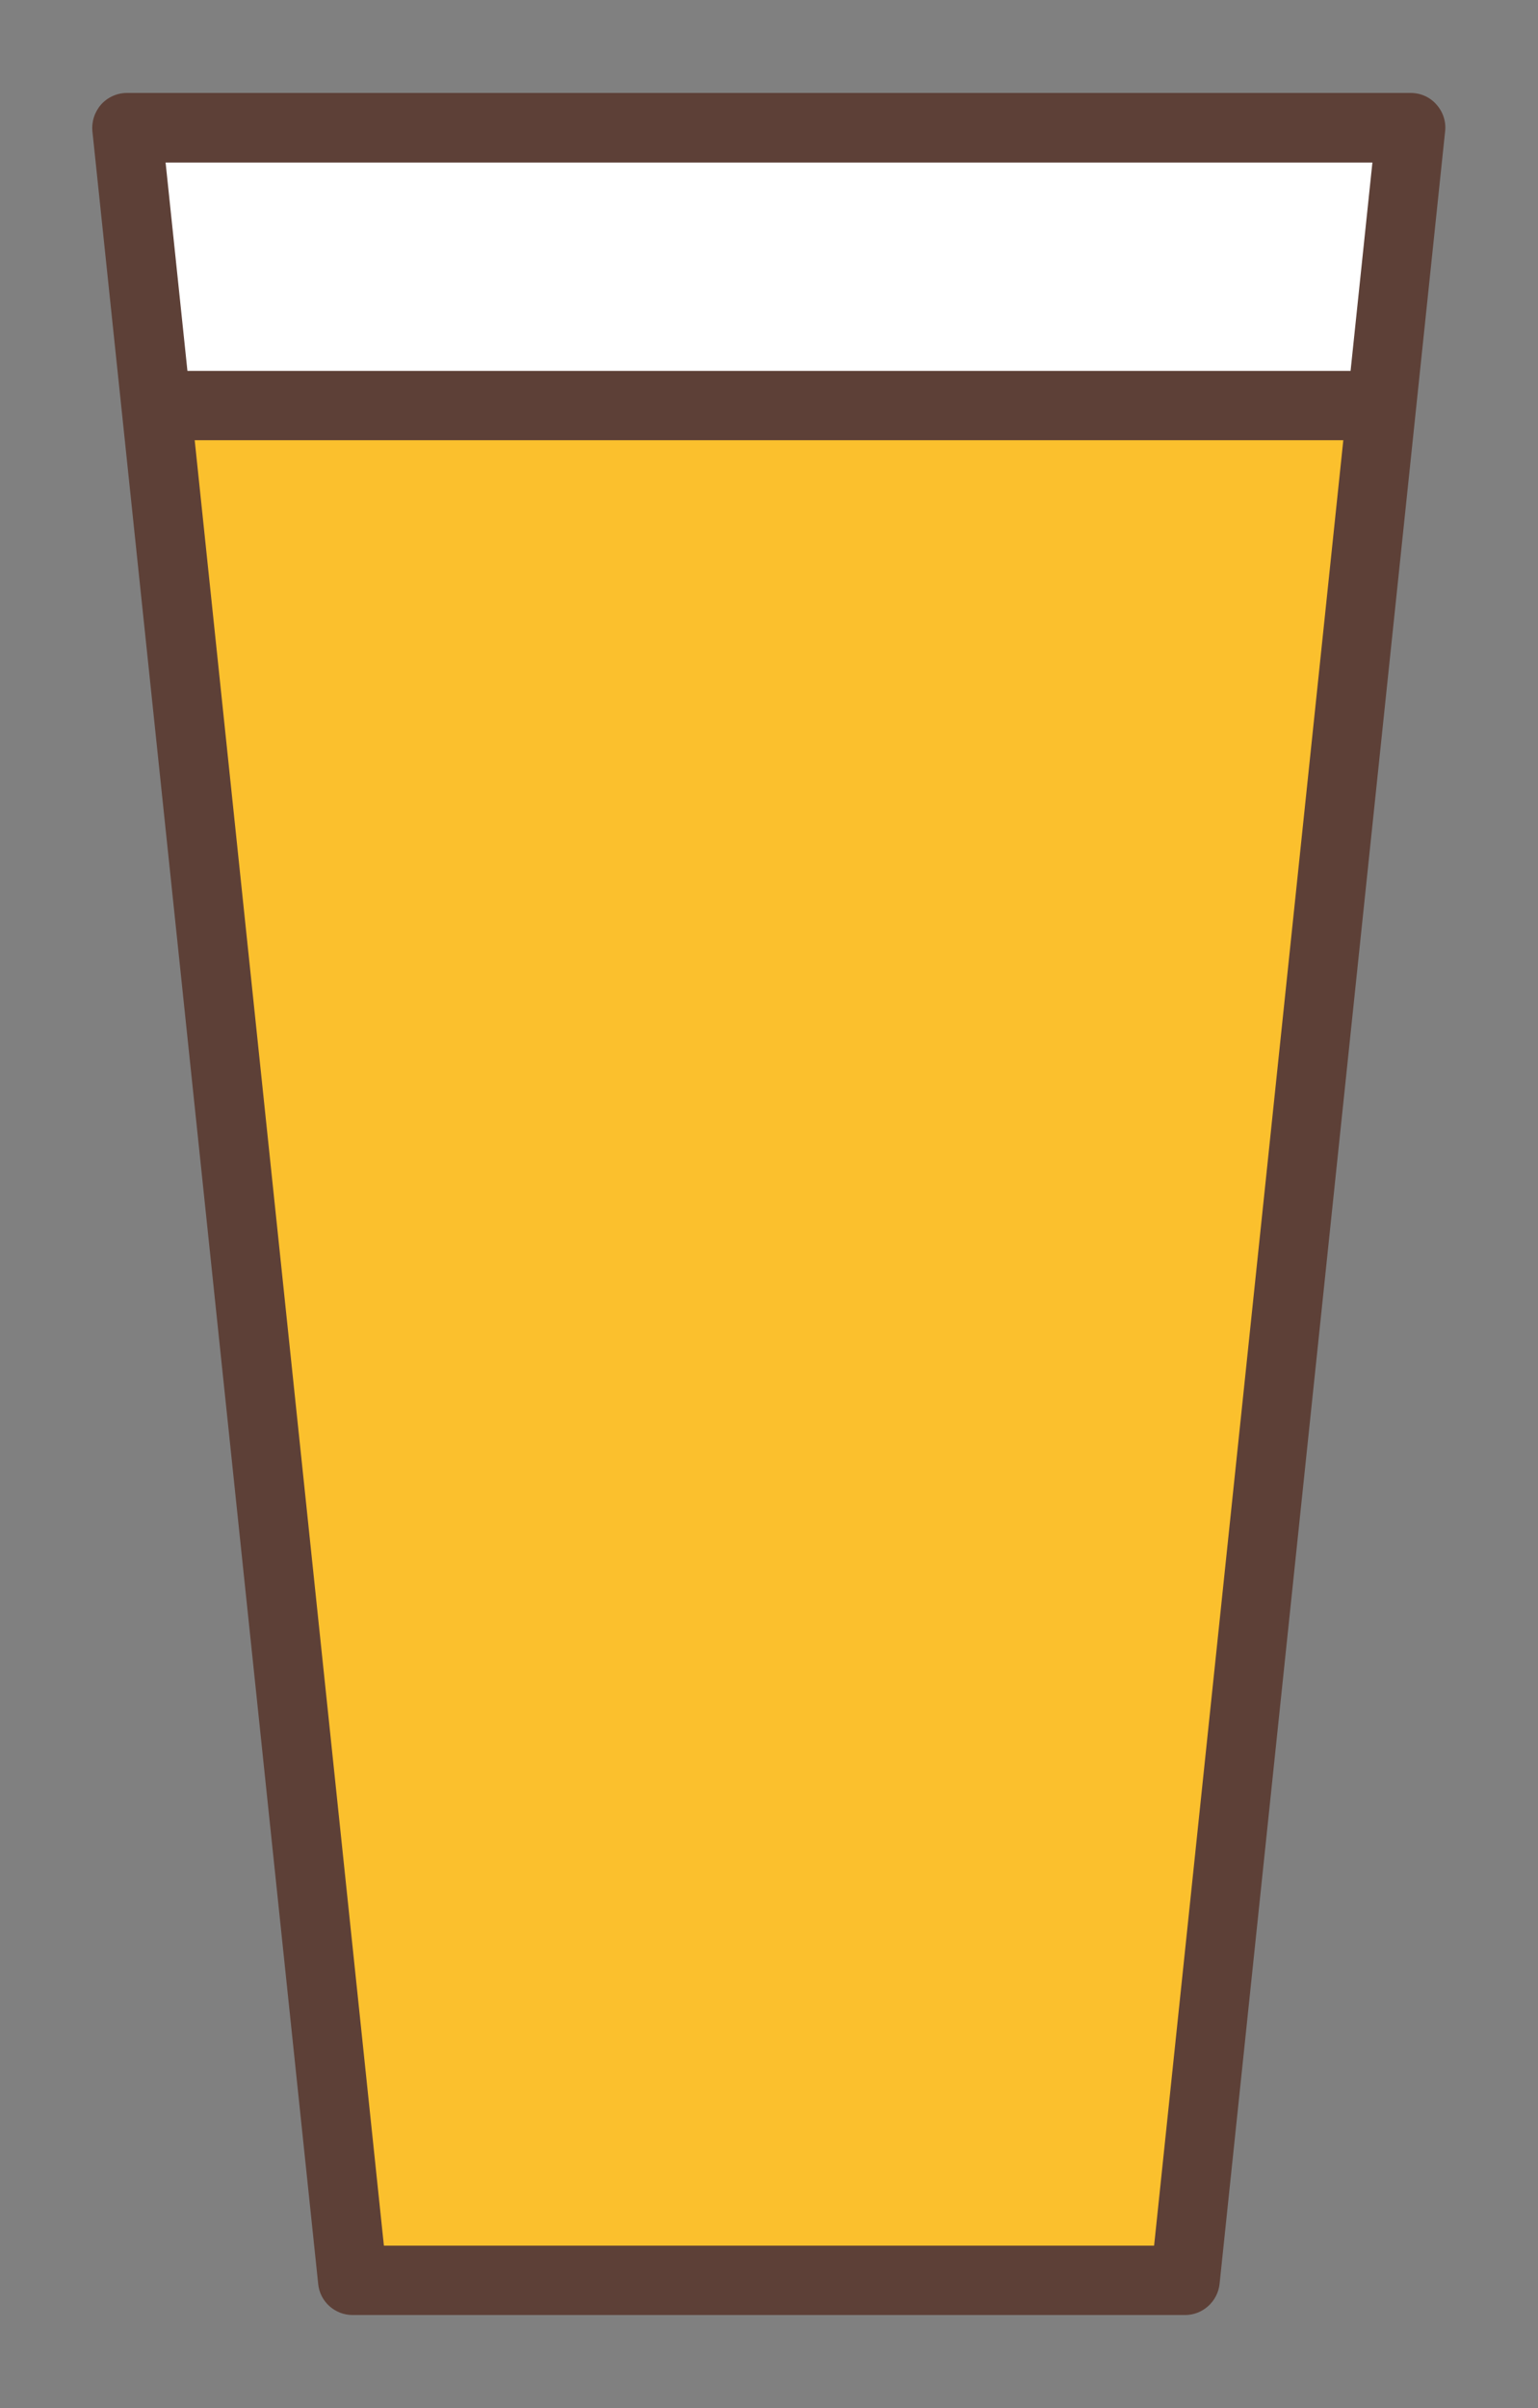
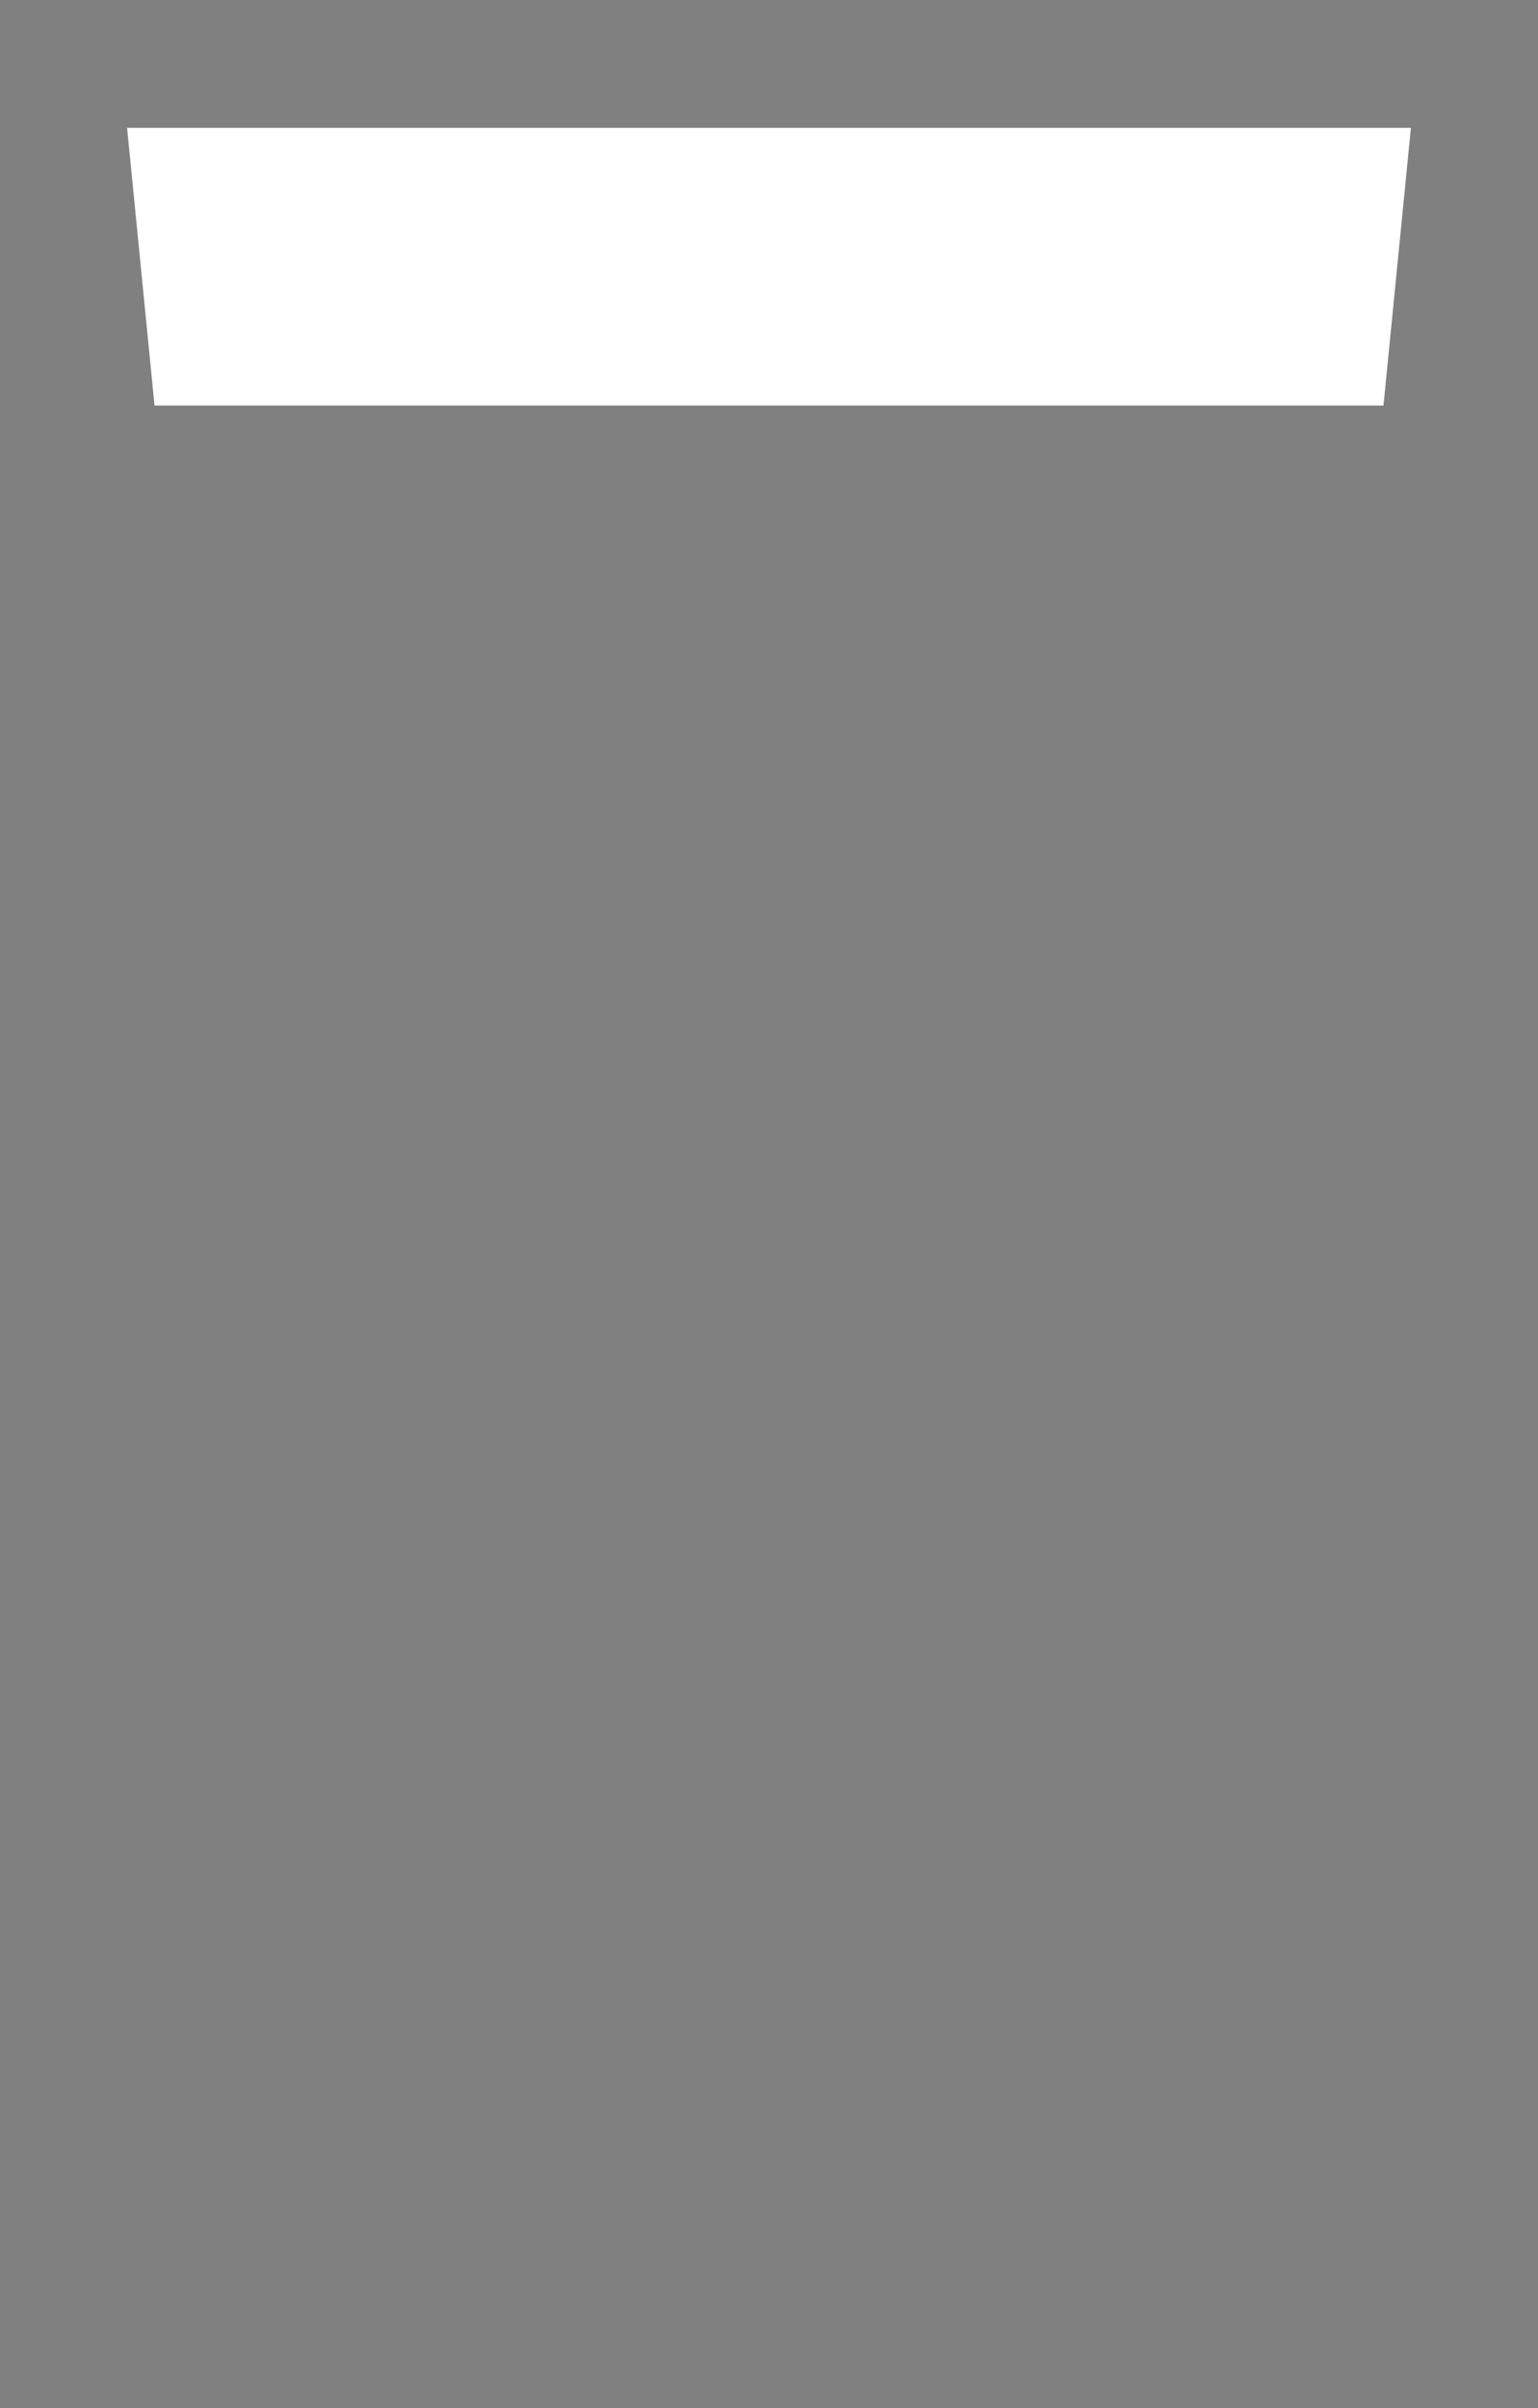
<svg xmlns="http://www.w3.org/2000/svg" viewBox="0 0 63.9 100" data-name="Livello 1" id="Livello_1">
  <rect x="0" y="0" width="63.9" height="100" fill="#808080" stroke="none" />
  <defs>
    <style>
      .cls-1 {
        fill: #fff;
      }

      .cls-2 {
        fill: #fbc02d;
      }

      .cls-3 {
        fill: #5d4037;
      }
    </style>
  </defs>
-   <polygon points="49.25 94.69 14.65 94.69 5.28 5.31 58.62 5.31 49.25 94.69" class="cls-2" />
  <polygon points="57.48 16.84 58.62 5.31 5.28 5.31 6.42 16.84 57.48 16.84" class="cls-1" />
-   <path d="M49.25,96.13H14.65c-.74,0-1.36-.56-1.43-1.29L3.84,5.46c-.04-.41.09-.81.36-1.12.27-.3.66-.48,1.07-.48h53.34c.41,0,.8.17,1.07.48.27.3.41.71.36,1.12l-9.37,89.38c-.08.73-.7,1.29-1.43,1.29ZM15.94,93.25h32.01L57.02,6.75H6.88l9.07,86.5Z" class="cls-3" />
-   <path d="M57.18,18.28H6.72c-.8,0-1.44-.65-1.44-1.44s.65-1.44,1.44-1.44h50.46c.8,0,1.44.65,1.44,1.44s-.65,1.44-1.44,1.44Z" class="cls-3" />
</svg>